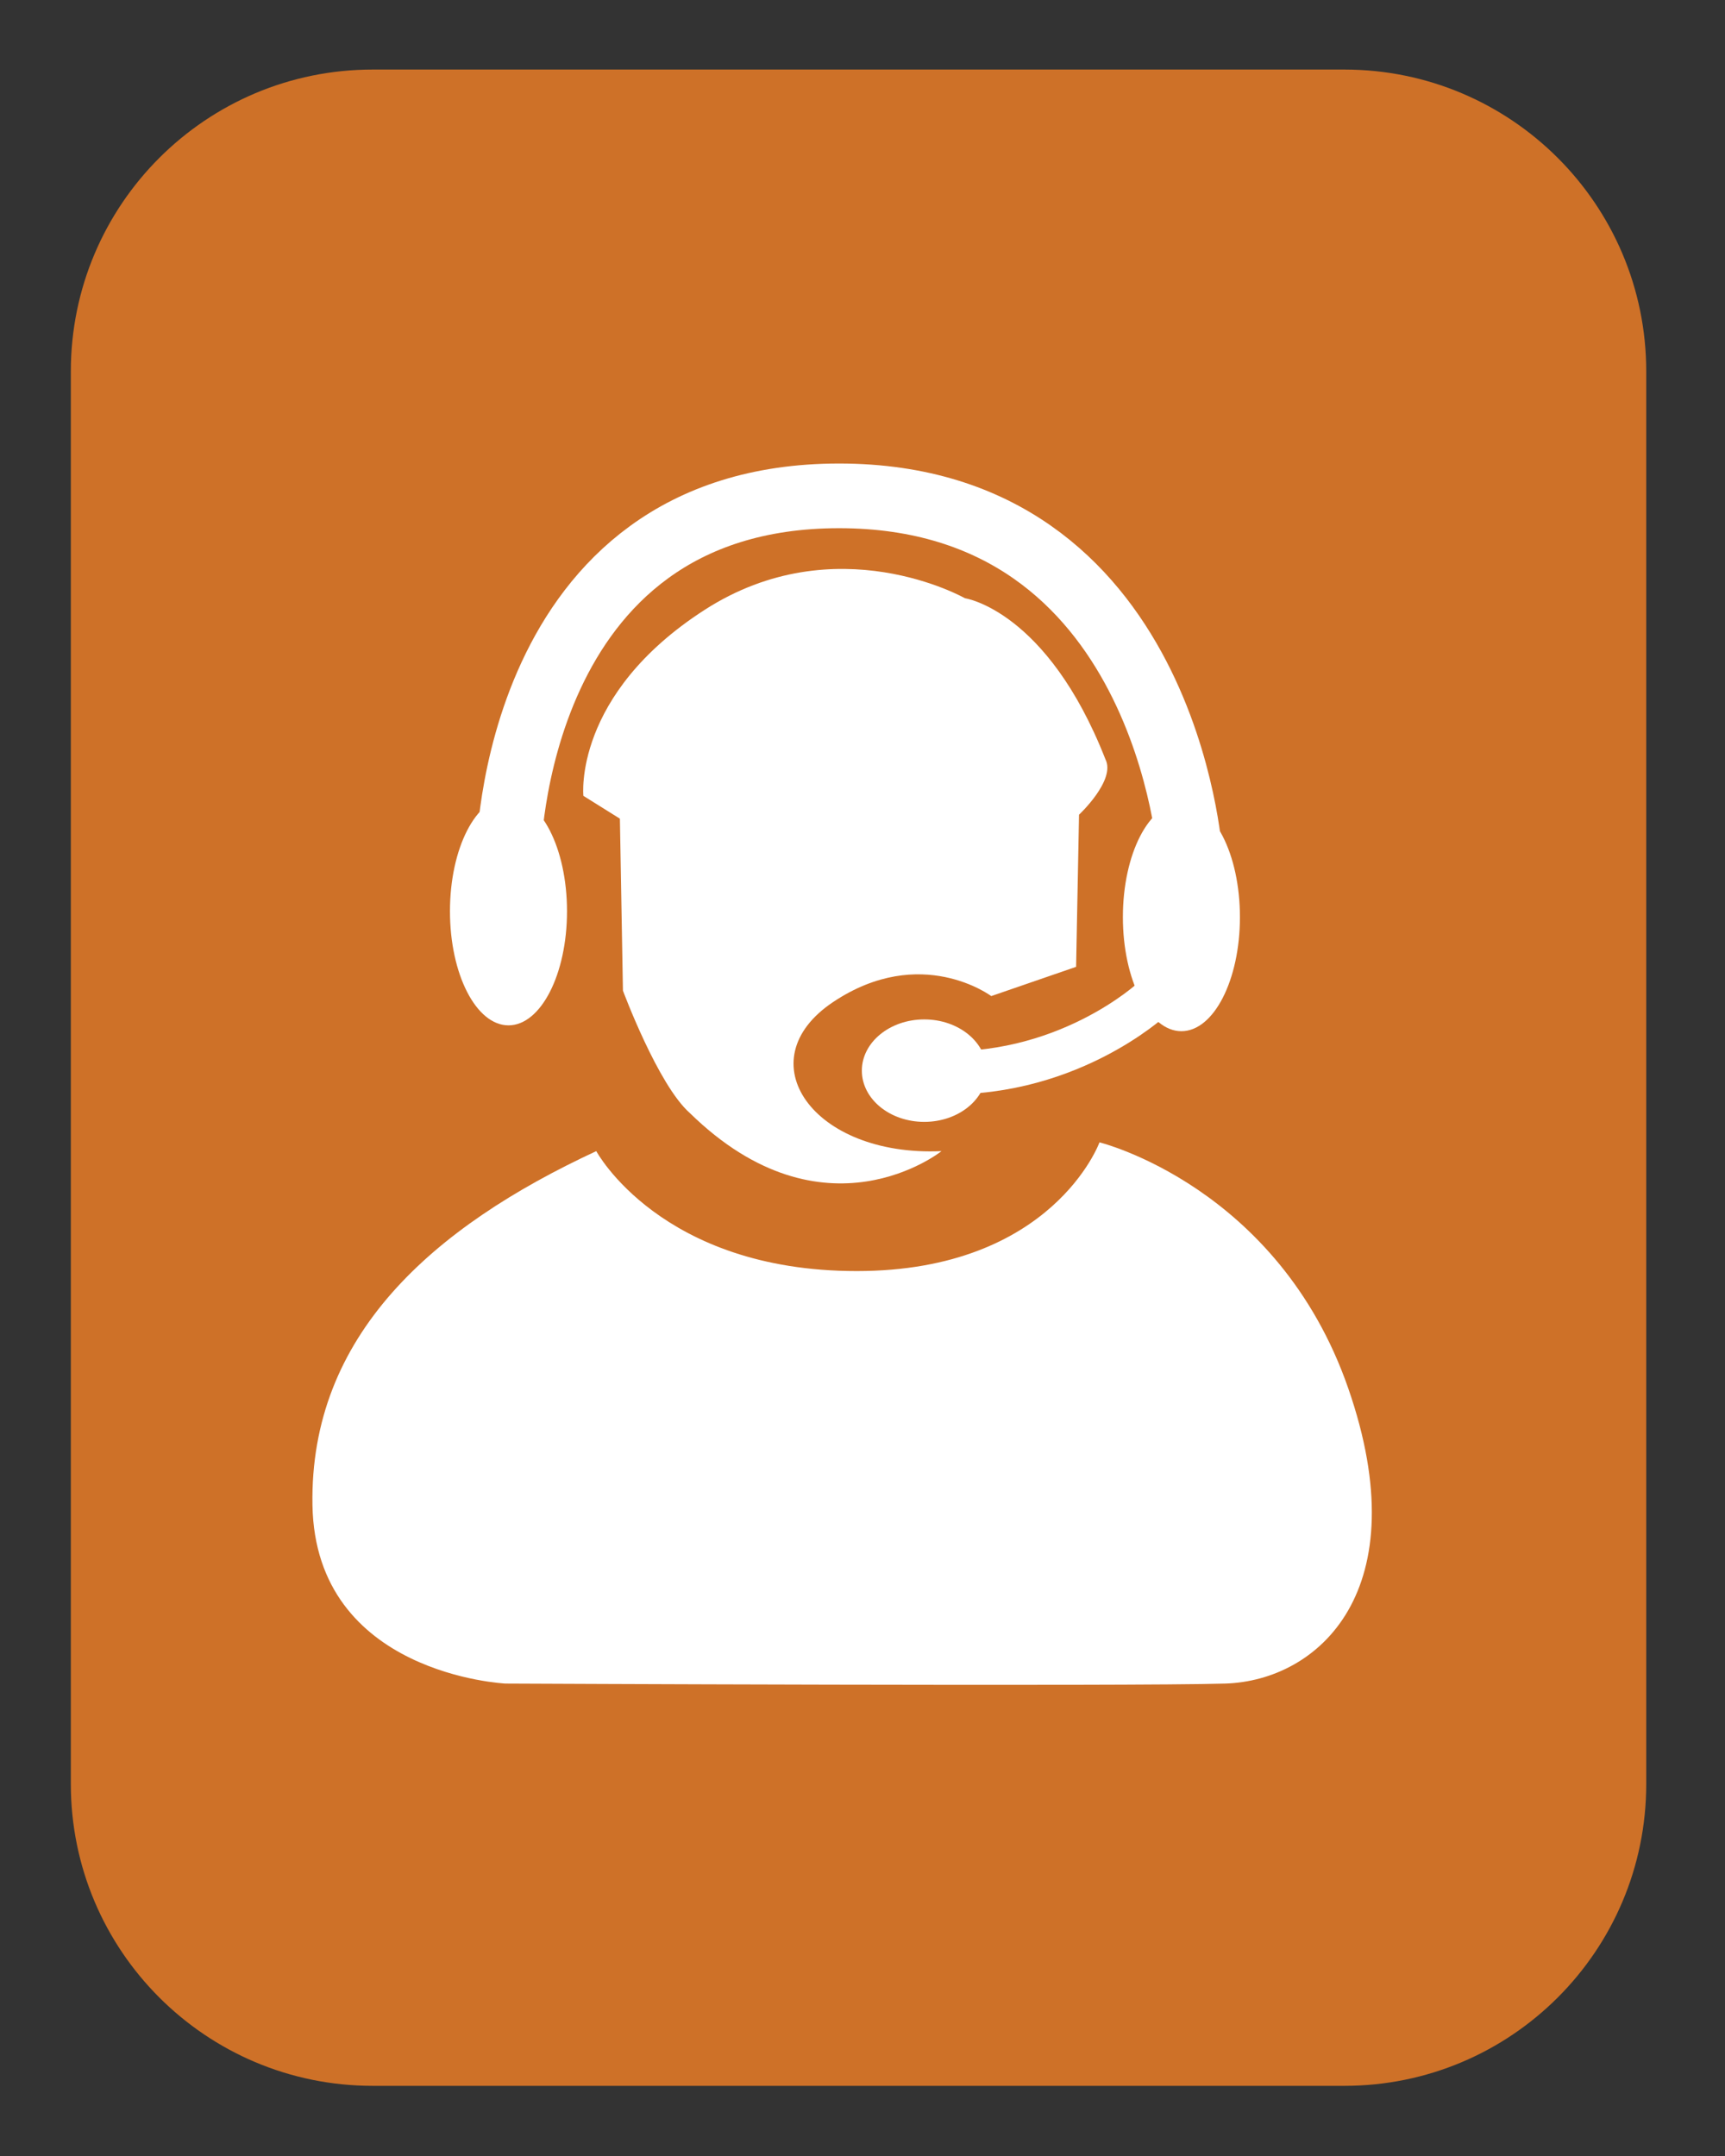
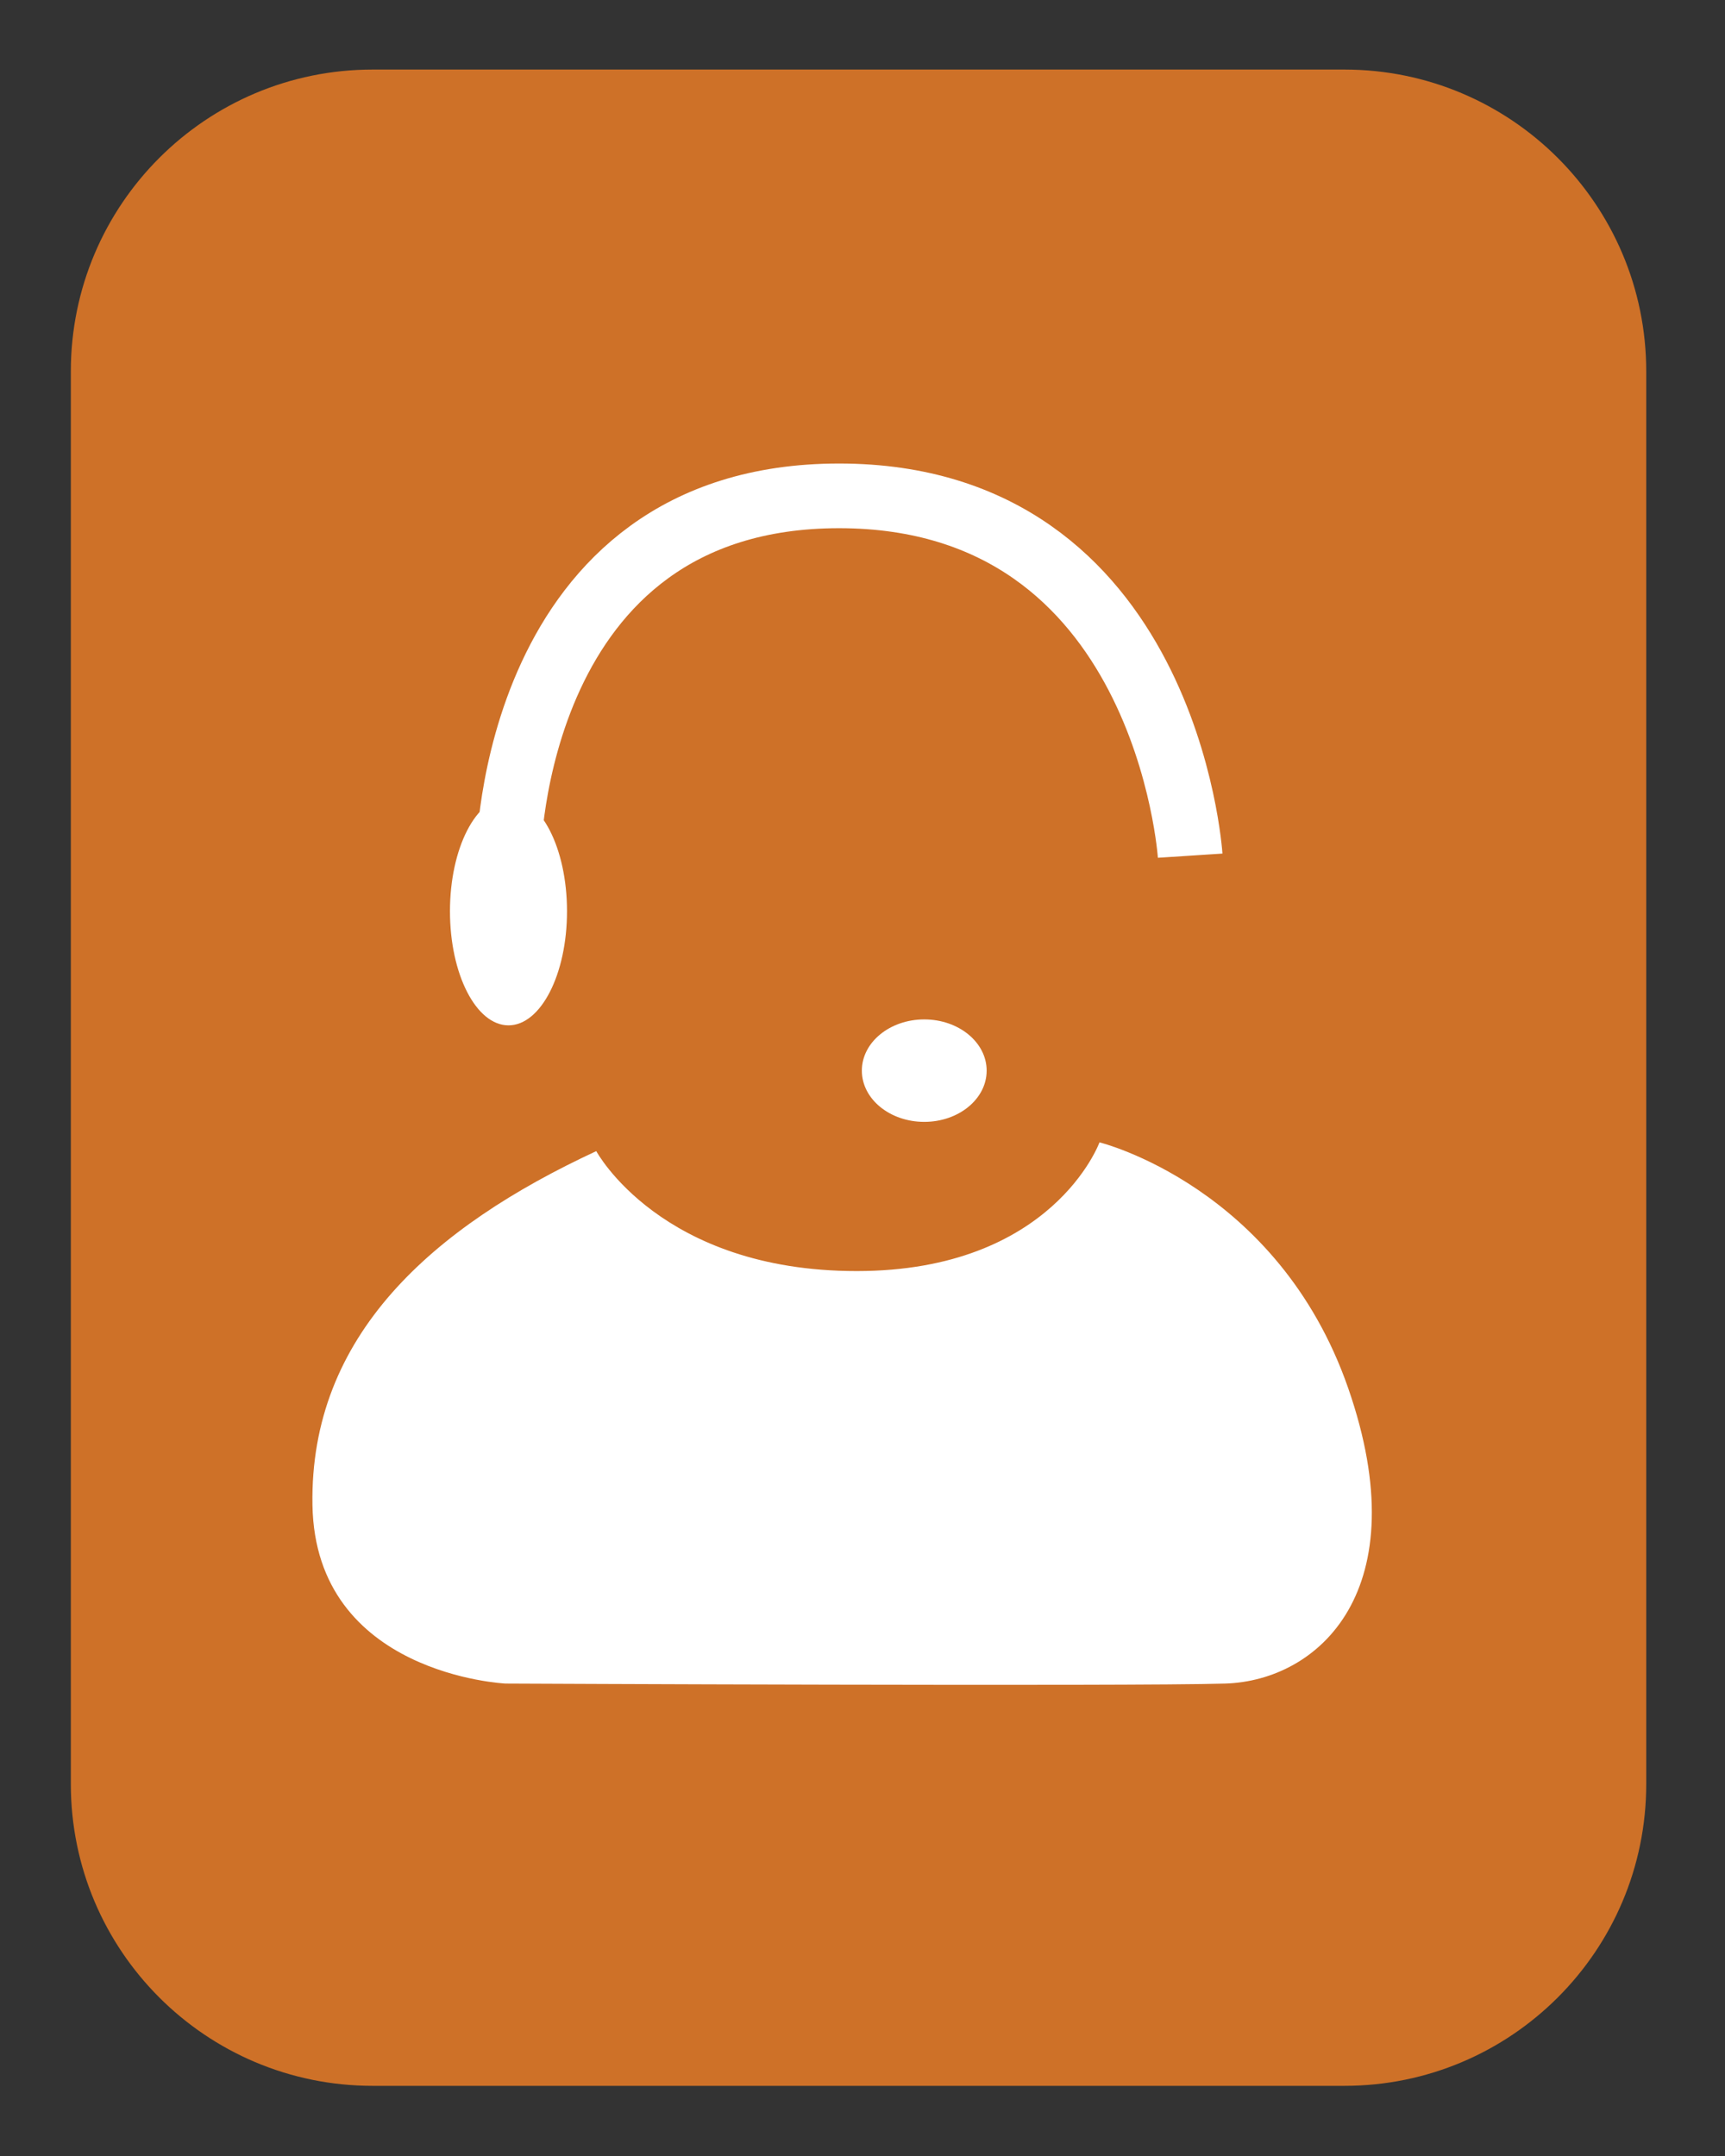
<svg xmlns="http://www.w3.org/2000/svg" version="1.1" id="Layer_1" x="0px" y="0px" viewBox="0 0 80 100" style="enable-background:new 0 0 80 100;" xml:space="preserve">
  <rect x="0" y="0" width="80" height="100" fill="#333333" stroke="none" />
  <path style="fill:#CE7128;" d="M62.347,96.746H17.285c-7.732,0-14-6.268-14-14v-65.52c0-7.732,6.268-14,14-14h45.062  c7.732,0,14,6.268,14,14v65.52C76.347,90.478,70.079,96.746,62.347,96.746z" />
  <path style="fill:#FFFFFF;" d="M27.653,53.392c0,0,2.985,5.563,12.076,5.563s11.262-5.97,11.262-5.97s8.277,2.035,11.533,11.398  c3.256,9.362-1.357,13.569-5.699,13.704c-4.342,0.136-33.379,0-33.379,0s-8.82-0.407-8.955-8.277S20.054,56.92,27.653,53.392z" />
  <ellipse style="fill:#FFFFFF;" cx="23.582" cy="42.266" rx="2.714" ry="5.292" />
-   <ellipse style="fill:#FFFFFF;" cx="54.79" cy="42.537" rx="2.714" ry="5.292" />
  <path style="fill:none;stroke:#FFFFFF;stroke-width:3;stroke-miterlimit:10;" d="M23.582,39.688c0,0,0.136-16.689,15.332-16.689  s16.282,16.689,16.282,16.689" />
-   <path style="fill:none;stroke:#FFFFFF;stroke-width:2;stroke-miterlimit:10;" d="M53.433,46.336c0,0-4.071,3.799-10.312,3.392" />
  <ellipse style="fill:#FFFFFF;" cx="42.864" cy="49.659" rx="2.894" ry="2.376" />
-   <path style="fill:#FFFFFF;" d="M43.664,53.392c0,0-5.427,4.342-11.669-1.764c-1.482-1.304-3.105-5.68-3.105-5.68l-0.141-7.976  l-1.694-1.059c0,0-0.487-4.688,5.619-8.623s12.076-0.543,12.076-0.543s3.803,0.551,6.517,7.471c0.493,0.965-1.225,2.57-1.225,2.57  l-0.136,7.056l-3.935,1.357c0,0-3.256-2.442-7.327,0.271C34.573,49.186,37.693,53.664,43.664,53.392z" />
</svg>